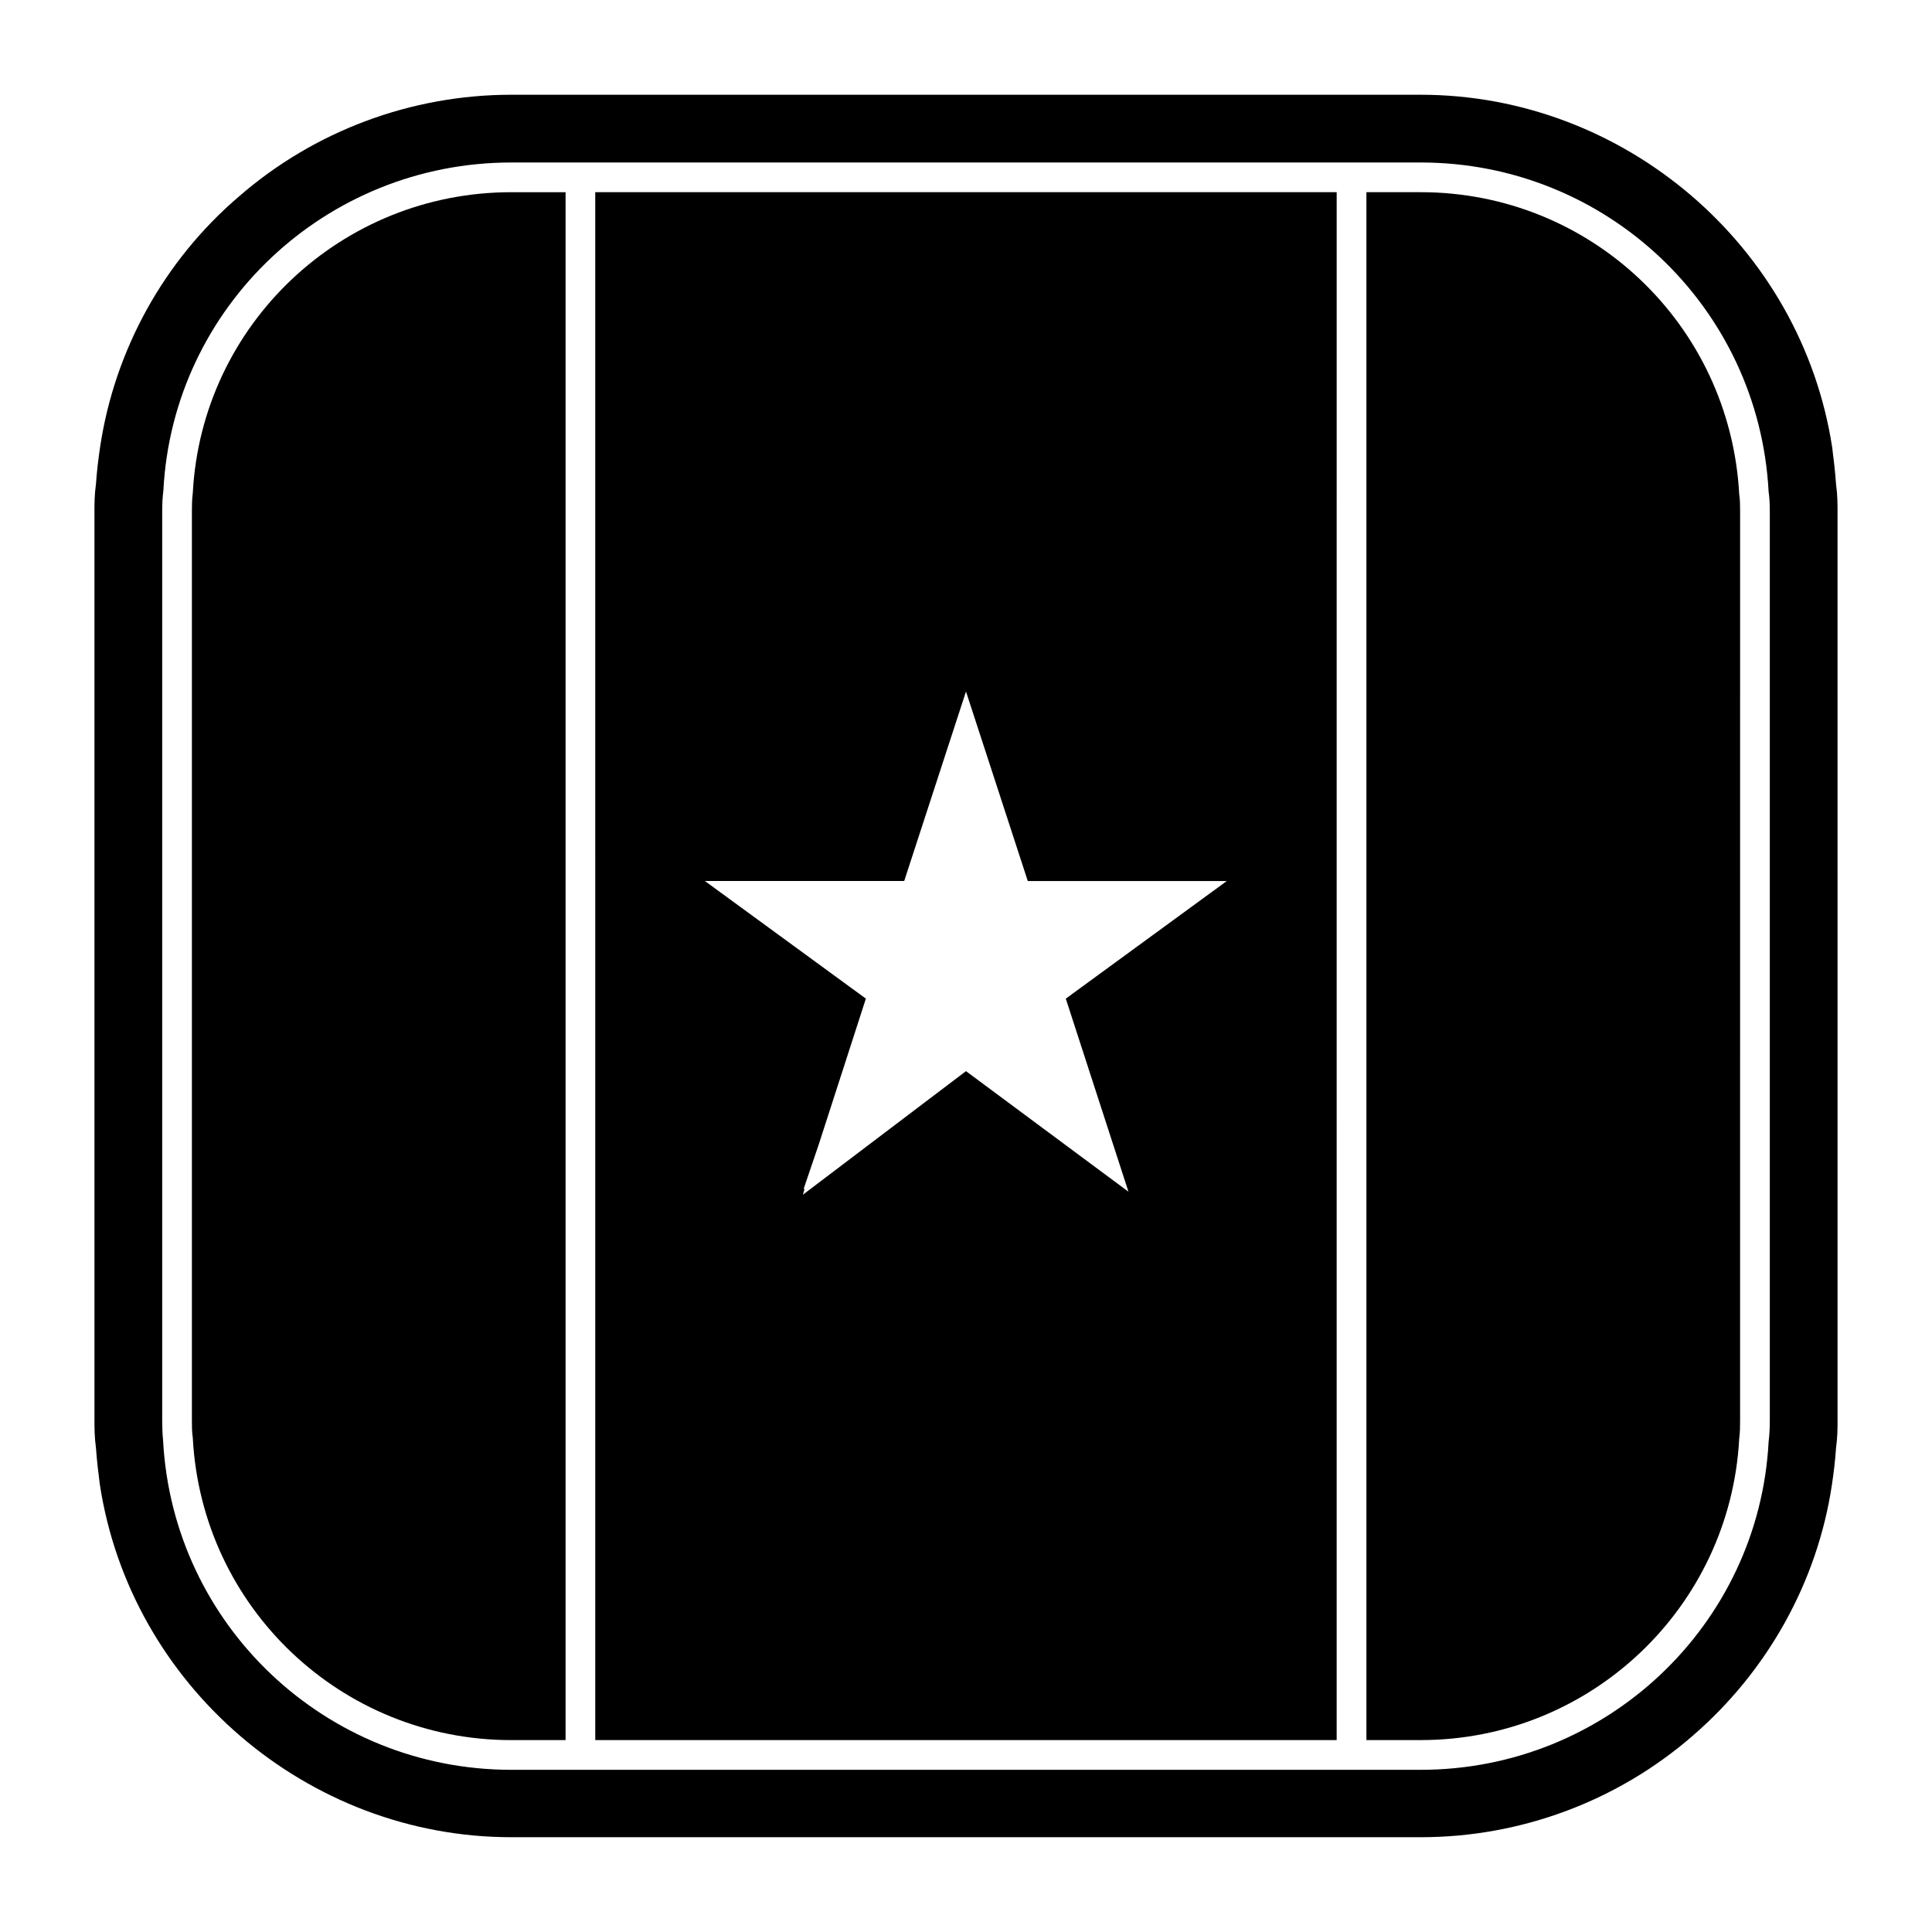
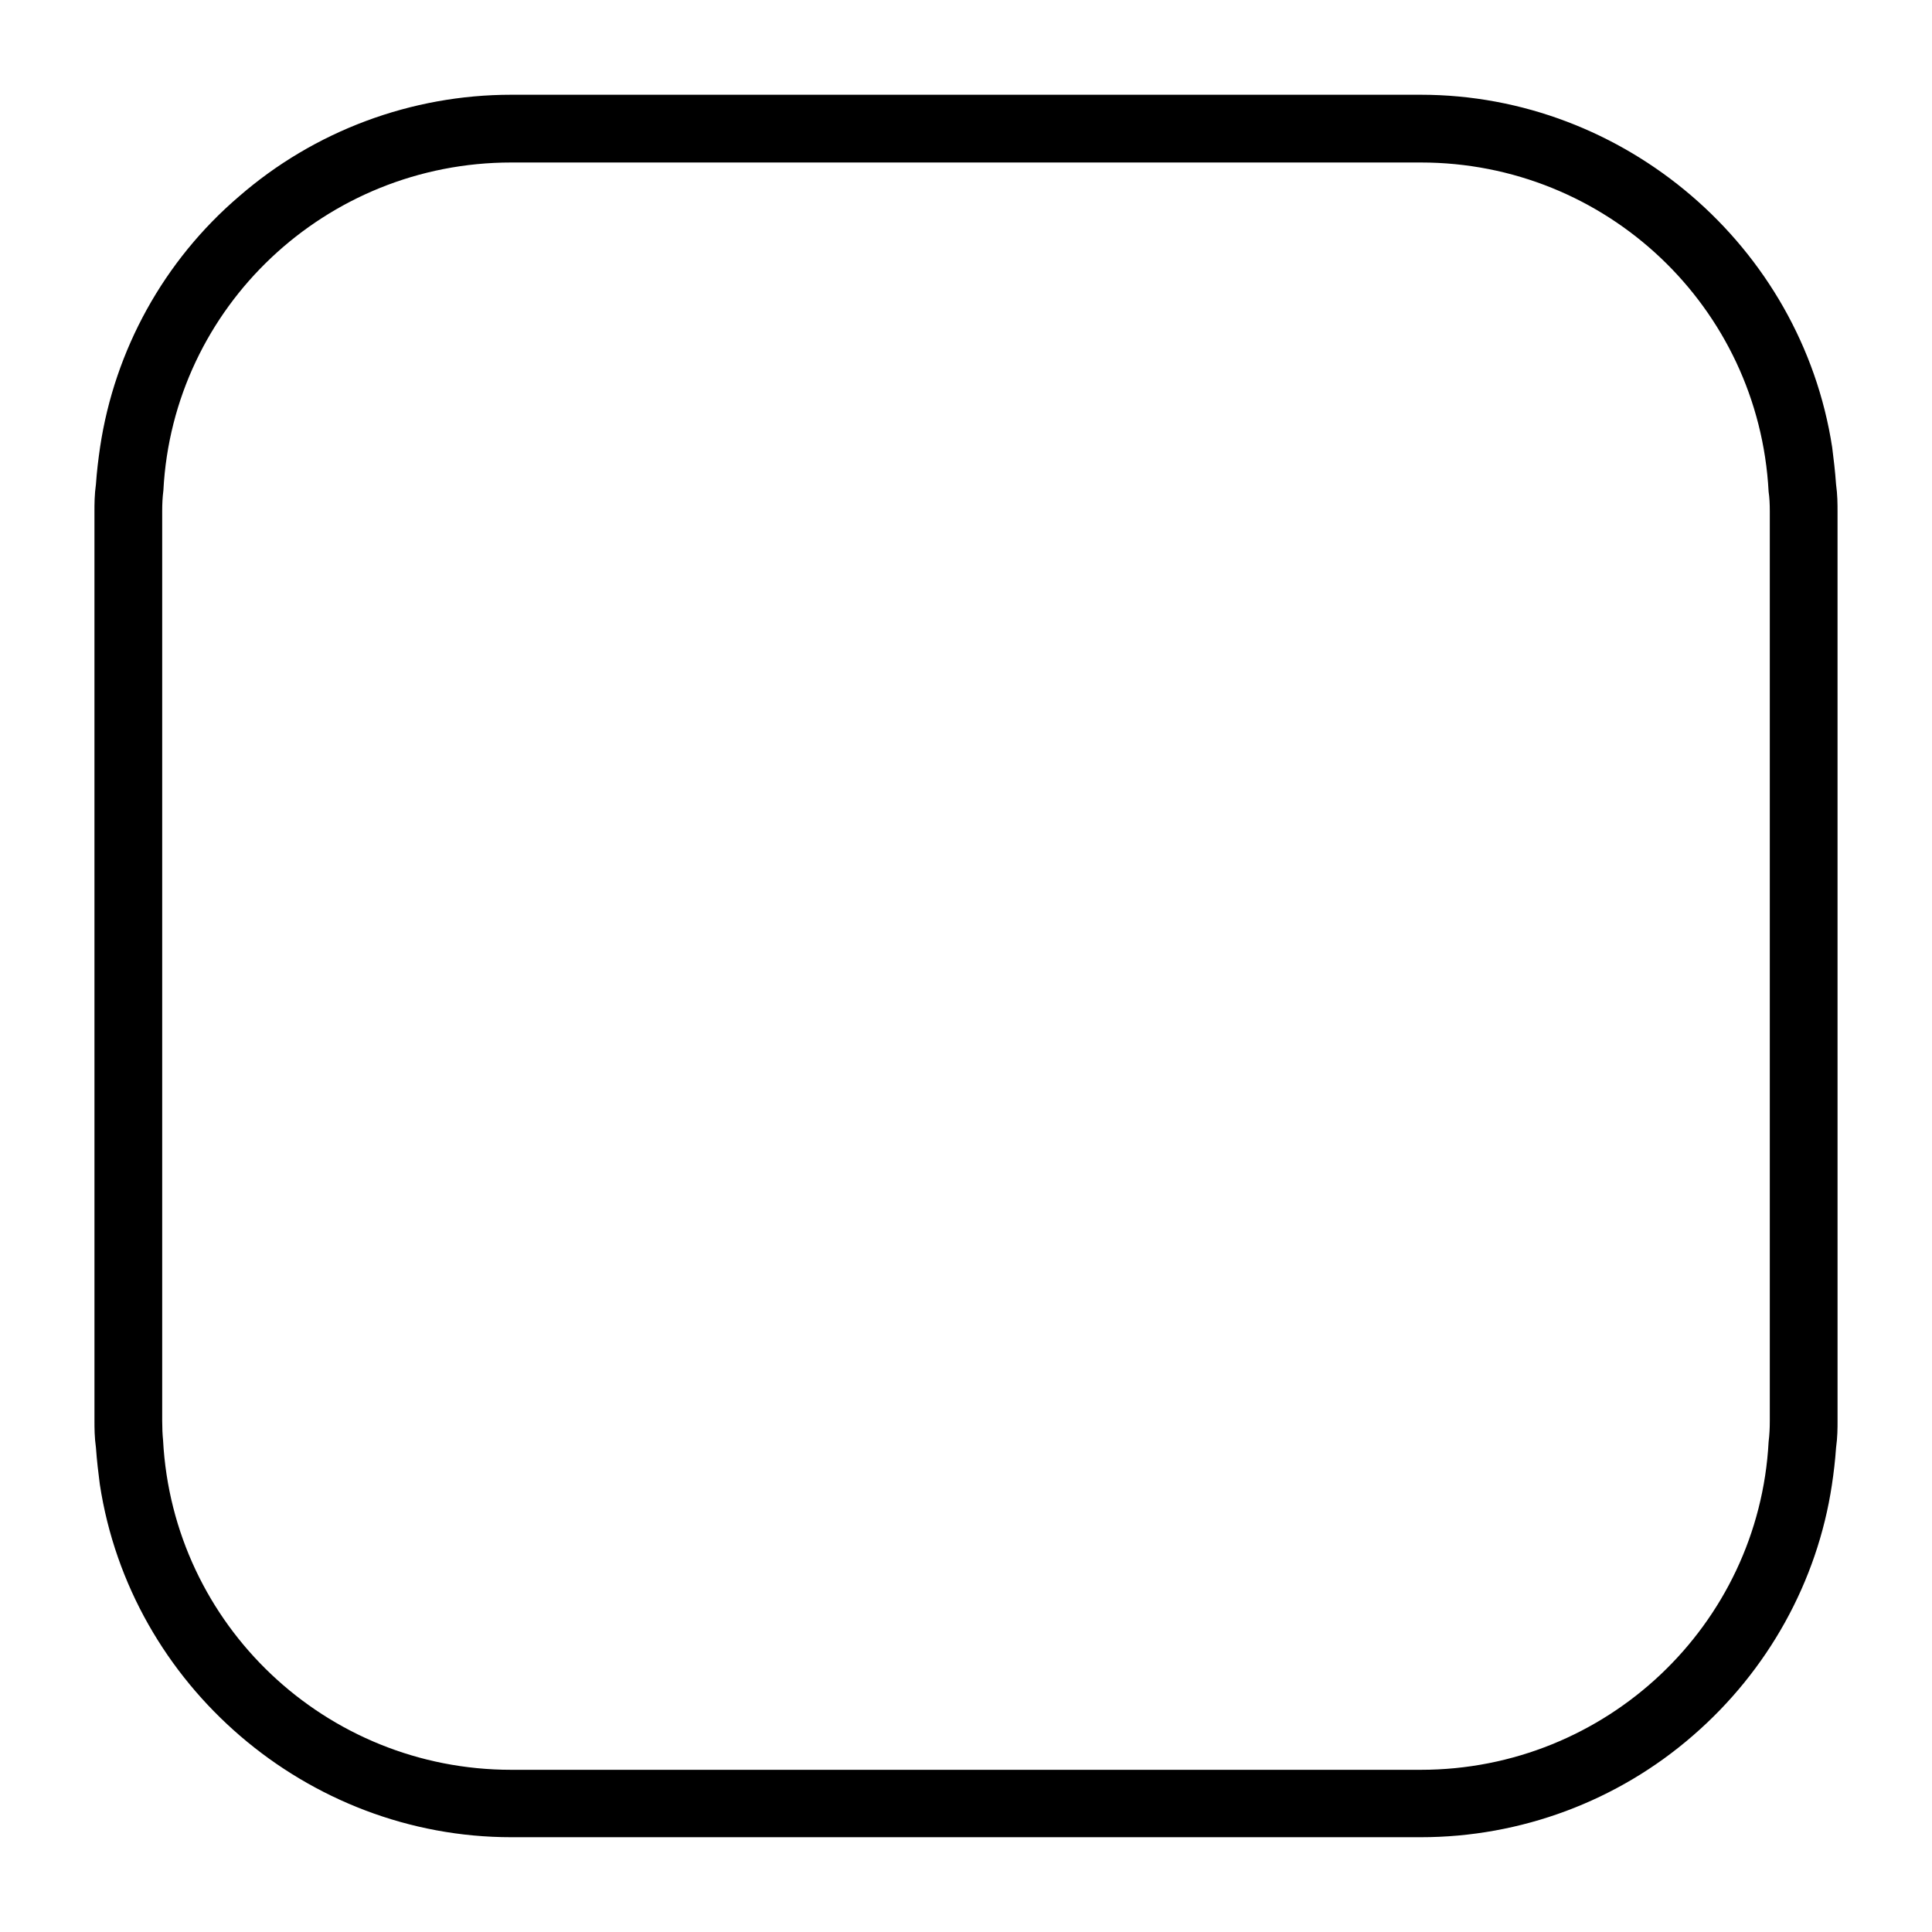
<svg xmlns="http://www.w3.org/2000/svg" fill="#000000" width="800px" height="800px" version="1.1" viewBox="144 144 512 512">
  <g>
    <path d="m630.57 272.31c-0.234-3.394-0.629-6.613-1.023-9.762-8.188-53.293-55.027-93.438-109.03-93.438h-241.04c-26.527 0-52.191 9.605-72.109 26.922-19.914 17.004-32.98 40.699-36.84 66.438-0.473 3.227-0.867 6.445-1.102 9.84-0.395 2.824-0.395 5.352-0.395 7.242l0.004 240.96c0 1.891 0 4.336 0.395 7.164 0.234 3.394 0.629 6.613 1.023 9.684 8.109 53.293 54.945 93.52 109.03 93.52h241.04c26.449 0 52.113-9.523 72.109-26.922 19.836-17.16 32.984-40.777 36.84-66.441 0.473-3.141 0.867-6.445 1.102-9.84 0.395-2.824 0.395-5.273 0.395-7.164l-0.004-240.96c0-1.887 0-4.406-0.395-7.242zm-17.555 248.21c0 1.891-0.078 3.621-0.316 5.59-2.598 48.578-43.059 86.906-92.18 86.906h-241.04c-49.121 0-89.664-38.328-92.262-87.301-0.156-1.574-0.234-3.305-0.234-5.195v-241.04c0-1.891 0.078-3.621 0.316-5.512 2.519-48.648 43.059-86.906 92.18-86.906h241.04c49.121 0 89.582 38.25 92.18 87.223 0.234 1.574 0.316 3.305 0.316 5.195z" />
-     <path d="m195.09 274.68c-0.234 1.891-0.234 3.305-0.234 4.801v241.04c0 1.496 0 2.914 0.234 4.488 2.363 45.027 39.438 80.137 84.387 80.137h14.406v-410.21h-14.406c-44.949 0-82.023 35.027-84.387 79.742z" />
-     <path d="m301.75 605.14h196.48l0.004-410.21h-196.49zm81.871-227.66 16.375-50.223 16.375 50.223h52.742l-42.668 31.172 16.609 51.168-43.059-31.957-43.219 32.746 0.473-1.652-0.316 0.227 4.016-11.809 12.516-38.73-42.668-31.172h52.824z" />
-     <path d="m520.52 194.93h-14.406v410.21h14.406c44.949 0 81.949-35.109 84.387-79.824 0.234-1.891 0.234-3.305 0.234-4.801l0.004-241.04c0-1.496 0-2.914-0.234-4.488-2.441-45.027-39.441-80.055-84.391-80.055z" />
  </g>
</svg>